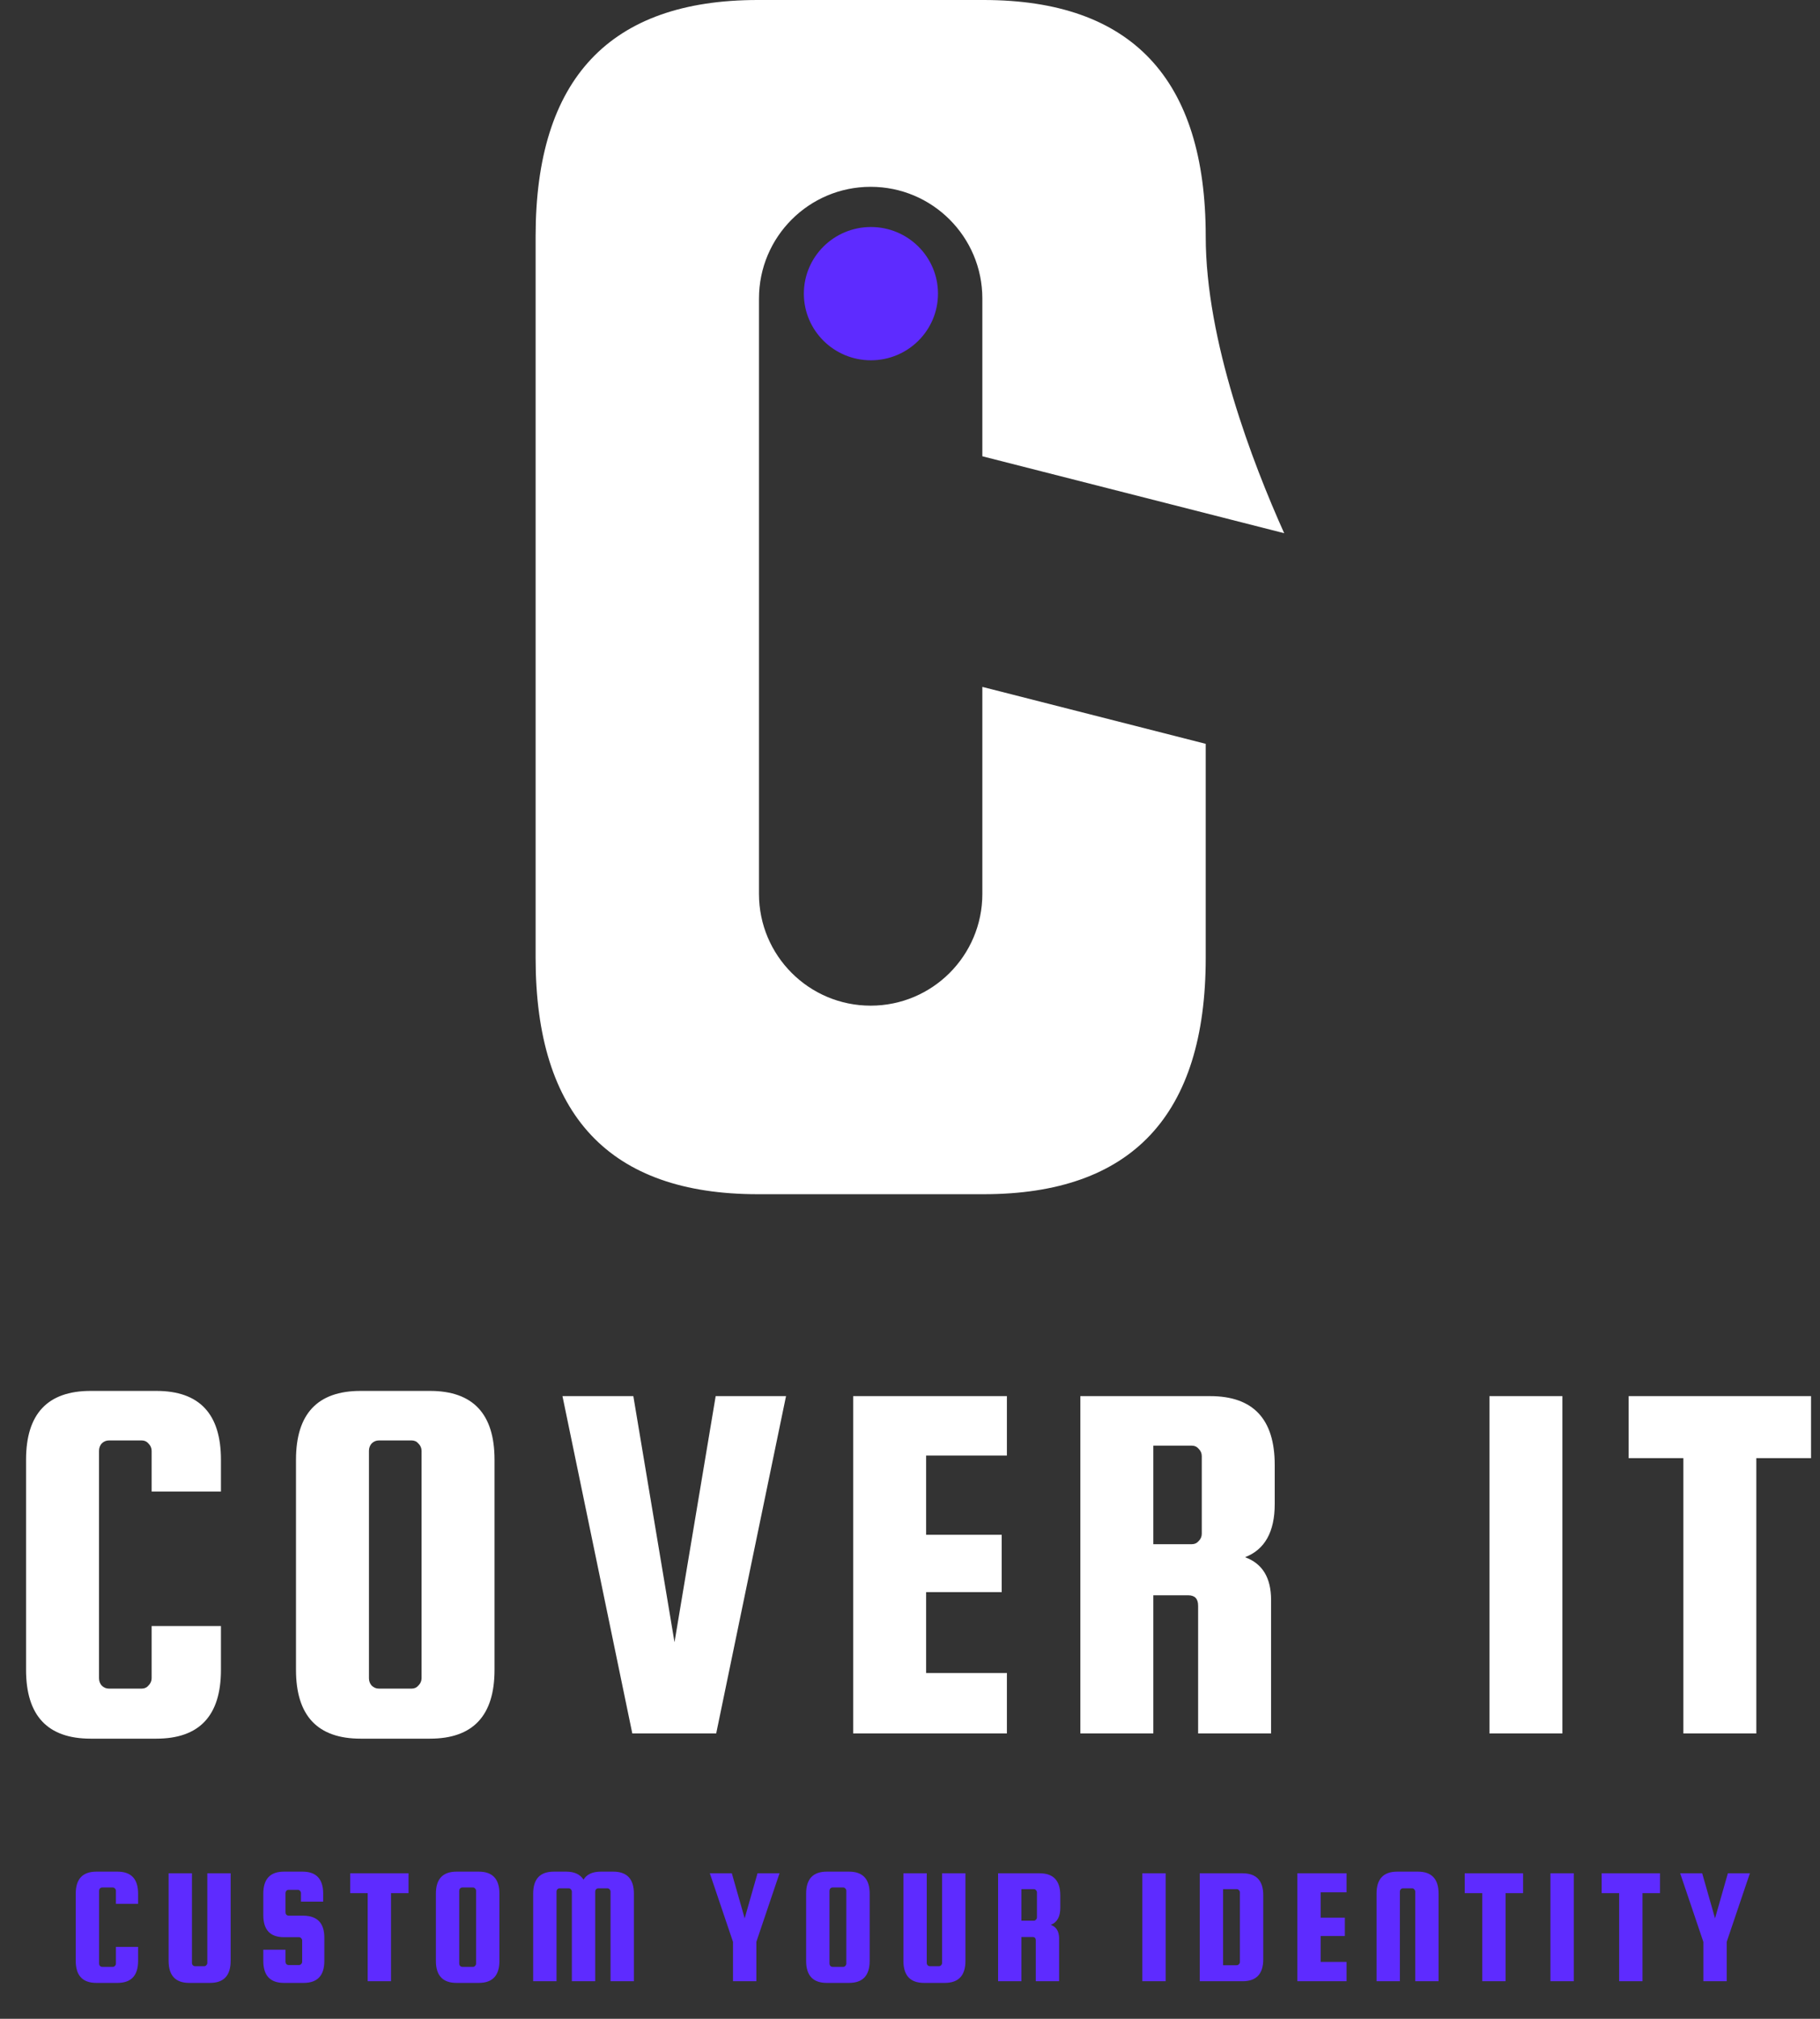
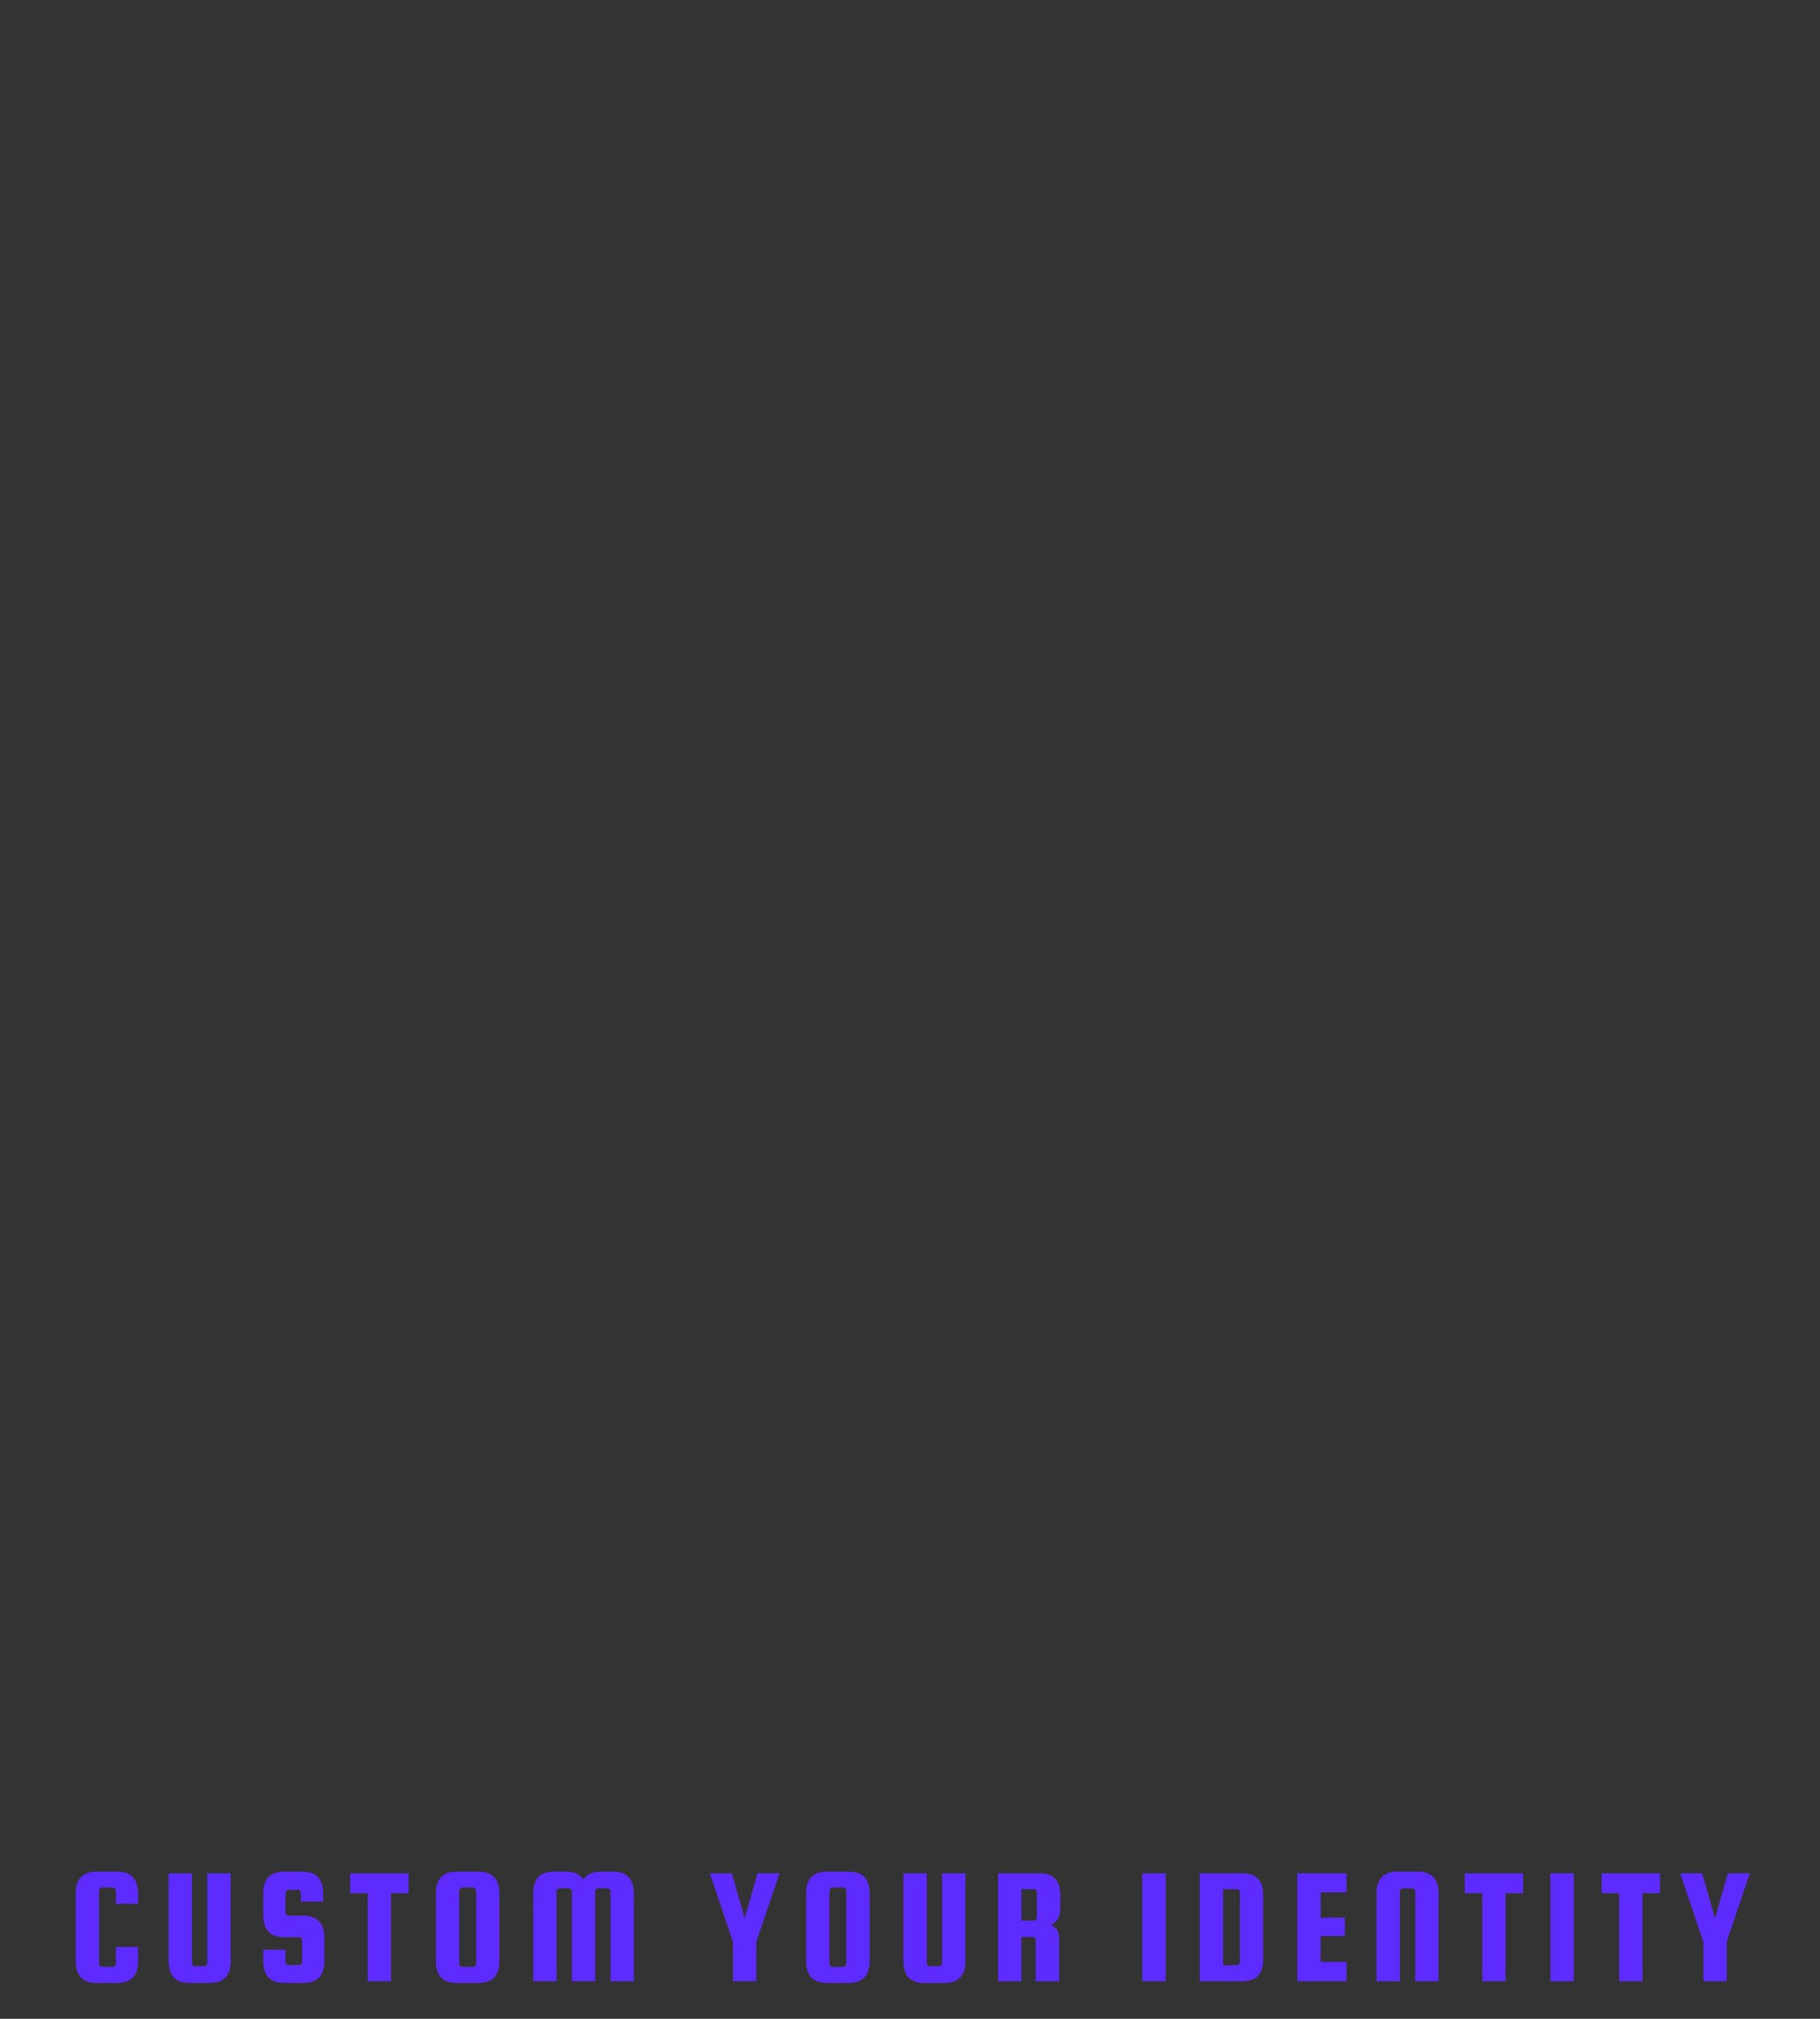
<svg xmlns="http://www.w3.org/2000/svg" width="276" height="306" viewBox="0 0 276 306" fill="none">
  <rect x="0" y="0" width="276" height="306" fill="#333333" stroke="none" />
-   <path fill-rule="evenodd" clip-rule="evenodd" d="M149.153 181.012C171.615 181.012 182.845 169.072 182.845 145.19V112.745L148.972 104.116V135.495C148.972 144.849 141.389 152.432 132.035 152.432C122.681 152.432 115.098 144.849 115.098 135.495V45.253C115.098 35.899 122.681 28.316 132.035 28.316C141.389 28.316 148.972 35.899 148.972 45.253V69.16L194.745 80.82C189.962 70.178 182.845 51.679 182.845 35.822C182.845 11.941 171.615 0 149.153 0H114.917C92.455 0 81.224 11.941 81.224 35.822V145.19C81.224 169.072 92.455 181.012 114.917 181.012H149.153Z" fill="white" />
-   <ellipse cx="132.074" cy="44.51" rx="10.17" ry="10.101" fill="#5E2BFF" />
-   <path d="M22.996 254.369V246.467H33.506V253.105C33.506 260.059 30.24 263.536 23.707 263.536H13.75C7.218 263.536 3.951 260.059 3.951 253.105V221.258C3.951 214.304 7.218 210.827 13.75 210.827H23.707C30.24 210.827 33.506 214.304 33.506 221.258V226.079H22.996V219.915C22.996 219.493 22.838 219.125 22.522 218.808C22.259 218.492 21.916 218.334 21.495 218.334H16.516C16.095 218.334 15.726 218.492 15.41 218.808C15.146 219.125 15.015 219.493 15.015 219.915V254.369C15.015 254.791 15.146 255.16 15.41 255.476C15.726 255.792 16.095 255.95 16.516 255.95H21.495C21.916 255.95 22.259 255.792 22.522 255.476C22.838 255.16 22.996 254.791 22.996 254.369ZM74.995 221.258V253.105C74.995 260.059 71.729 263.536 65.196 263.536H54.686C48.153 263.536 44.887 260.059 44.887 253.105V221.258C44.887 214.304 48.153 210.827 54.686 210.827H65.196C71.729 210.827 74.995 214.304 74.995 221.258ZM63.931 254.369V219.915C63.931 219.493 63.773 219.125 63.457 218.808C63.194 218.492 62.852 218.334 62.43 218.334H57.452C57.03 218.334 56.661 218.492 56.345 218.808C56.082 219.125 55.95 219.493 55.95 219.915V254.369C55.95 254.791 56.082 255.16 56.345 255.476C56.661 255.792 57.03 255.95 57.452 255.95H62.43C62.852 255.95 63.194 255.792 63.457 255.476C63.773 255.16 63.931 254.791 63.931 254.369ZM108.531 211.617H119.199L108.61 262.746H95.887L85.298 211.617H96.045L102.288 248.917L108.531 211.617ZM140.445 253.579H152.693V262.746H129.381V211.617H152.693V220.626H140.445V232.638H151.903V241.33H140.445V253.579ZM174.897 241.805V262.746H163.834V211.617H183.511C190.044 211.617 193.31 215.094 193.31 222.048V227.975C193.31 232.19 191.809 234.877 188.806 236.036C191.44 236.984 192.757 239.144 192.757 242.516V262.746H181.693V243.385C181.693 242.331 181.193 241.805 180.192 241.805H174.897ZM174.897 219.125V234.06H180.745C181.167 234.06 181.509 233.902 181.773 233.586C182.089 233.27 182.247 232.901 182.247 232.48V220.705C182.247 220.284 182.089 219.915 181.773 219.599C181.509 219.283 181.167 219.125 180.745 219.125H174.897ZM236.935 211.617V262.746H225.871V211.617H236.935ZM246.982 221.021V211.617H274.641V221.021H266.343V262.746H255.28V221.021H246.982Z" fill="white" />
  <path d="M17.58 297.625V295.096H20.943V297.221C20.943 299.446 19.898 300.559 17.808 300.559H14.621C12.531 300.559 11.486 299.446 11.486 297.221V287.03C11.486 284.804 12.531 283.692 14.621 283.692H17.808C19.898 283.692 20.943 284.804 20.943 287.03V288.572H17.58V286.6C17.58 286.465 17.529 286.347 17.428 286.246C17.344 286.144 17.234 286.094 17.099 286.094H15.506C15.371 286.094 15.254 286.144 15.152 286.246C15.068 286.347 15.026 286.465 15.026 286.6V297.625C15.026 297.76 15.068 297.878 15.152 297.979C15.254 298.08 15.371 298.131 15.506 298.131H17.099C17.234 298.131 17.344 298.08 17.428 297.979C17.529 297.878 17.58 297.76 17.58 297.625ZM31.438 283.944H34.978V297.221C34.978 299.446 33.933 300.559 31.843 300.559H28.707C26.616 300.559 25.571 299.446 25.571 297.221V283.944H29.111V297.524C29.111 297.659 29.154 297.777 29.238 297.878C29.339 297.979 29.457 298.03 29.592 298.03H30.957C31.092 298.03 31.202 297.979 31.286 297.878C31.387 297.777 31.438 297.659 31.438 297.524V283.944ZM49.008 288.243H45.645V286.954C45.645 286.819 45.594 286.701 45.493 286.6C45.409 286.498 45.299 286.448 45.164 286.448H43.773C43.638 286.448 43.52 286.498 43.419 286.6C43.335 286.701 43.293 286.819 43.293 286.954V289.862C43.293 289.997 43.335 290.115 43.419 290.216C43.52 290.317 43.638 290.368 43.773 290.368H46.049C48.14 290.401 49.185 291.514 49.185 293.706V297.221C49.185 299.446 48.14 300.559 46.049 300.559H43.065C40.975 300.559 39.929 299.446 39.929 297.221V295.526H43.293V297.347C43.293 297.482 43.335 297.6 43.419 297.701C43.52 297.802 43.638 297.853 43.773 297.853H45.341C45.476 297.853 45.586 297.802 45.67 297.701C45.771 297.6 45.822 297.482 45.822 297.347V294.135C45.822 294.001 45.771 293.883 45.67 293.781C45.586 293.68 45.476 293.63 45.341 293.63H43.065C40.975 293.63 39.929 292.517 39.929 290.292V287.03C39.929 284.804 40.975 283.692 43.065 283.692H45.872C47.963 283.692 49.008 284.804 49.008 287.03V288.243ZM53.105 286.954V283.944H61.955V286.954H59.3V300.306H55.76V286.954H53.105ZM75.736 287.03V297.221C75.736 299.446 74.691 300.559 72.6 300.559H69.237C67.147 300.559 66.102 299.446 66.102 297.221V287.03C66.102 284.804 67.147 283.692 69.237 283.692H72.6C74.691 283.692 75.736 284.804 75.736 287.03ZM72.196 297.625V286.6C72.196 286.465 72.145 286.347 72.044 286.246C71.96 286.144 71.85 286.094 71.715 286.094H70.122C69.987 286.094 69.869 286.144 69.768 286.246C69.684 286.347 69.642 286.465 69.642 286.6V297.625C69.642 297.76 69.684 297.878 69.768 297.979C69.869 298.08 69.987 298.131 70.122 298.131H71.715C71.85 298.131 71.96 298.08 72.044 297.979C72.145 297.878 72.196 297.76 72.196 297.625ZM84.394 300.306H80.854V287.03C80.854 284.804 81.899 283.692 83.99 283.692H85.861C87.091 283.692 87.968 284.096 88.491 284.905C88.98 284.096 89.856 283.692 91.121 283.692H92.992C95.082 283.692 96.128 284.804 96.128 287.03V300.306H92.587V286.726C92.587 286.591 92.537 286.473 92.436 286.372C92.351 286.271 92.242 286.22 92.107 286.22H90.741C90.606 286.22 90.488 286.271 90.387 286.372C90.303 286.473 90.261 286.591 90.261 286.726V300.306H86.721V286.726C86.721 286.591 86.67 286.473 86.569 286.372C86.484 286.271 86.375 286.22 86.24 286.22H84.874C84.74 286.22 84.622 286.271 84.52 286.372C84.436 286.473 84.394 286.591 84.394 286.726V300.306ZM118.213 283.944L114.698 294.338V300.306H111.158V294.338L107.643 283.944H110.981L112.928 290.772L114.875 283.944H118.213ZM131.883 287.03V297.221C131.883 299.446 130.838 300.559 128.747 300.559H125.384C123.294 300.559 122.248 299.446 122.248 297.221V287.03C122.248 284.804 123.294 283.692 125.384 283.692H128.747C130.838 283.692 131.883 284.804 131.883 287.03ZM128.343 297.625V286.6C128.343 286.465 128.292 286.347 128.191 286.246C128.107 286.144 127.997 286.094 127.862 286.094H126.269C126.134 286.094 126.016 286.144 125.915 286.246C125.831 286.347 125.789 286.465 125.789 286.6V297.625C125.789 297.76 125.831 297.878 125.915 297.979C126.016 298.08 126.134 298.131 126.269 298.131H127.862C127.997 298.131 128.107 298.08 128.191 297.979C128.292 297.878 128.343 297.76 128.343 297.625ZM142.867 283.944H146.408V297.221C146.408 299.446 145.363 300.559 143.272 300.559H140.136C138.046 300.559 137.001 299.446 137.001 297.221V283.944H140.541V297.524C140.541 297.659 140.583 297.777 140.667 297.878C140.769 297.979 140.887 298.03 141.021 298.03H142.387C142.522 298.03 142.631 297.979 142.716 297.878C142.817 297.777 142.867 297.659 142.867 297.524V283.944ZM154.899 293.604V300.306H151.359V283.944H157.656C159.746 283.944 160.791 285.057 160.791 287.282V289.179C160.791 290.528 160.311 291.387 159.35 291.758C160.193 292.062 160.614 292.753 160.614 293.832V300.306H157.074V294.11C157.074 293.773 156.914 293.604 156.594 293.604H154.899ZM154.899 286.347V291.126H156.771C156.906 291.126 157.015 291.076 157.099 290.974C157.201 290.873 157.251 290.755 157.251 290.62V286.853C157.251 286.718 157.201 286.6 157.099 286.498C157.015 286.397 156.906 286.347 156.771 286.347H154.899ZM176.774 283.944V300.306H173.234V283.944H176.774ZM188.436 283.944C190.526 283.944 191.571 285.057 191.571 287.282V296.968C191.571 299.193 190.526 300.306 188.436 300.306H181.937V283.944H188.436ZM188.031 297.372V286.853C188.031 286.718 187.98 286.6 187.879 286.498C187.795 286.397 187.685 286.347 187.551 286.347H185.477V297.878H187.551C187.685 297.878 187.795 297.827 187.879 297.726C187.98 297.625 188.031 297.507 188.031 297.372ZM200.279 297.372H204.199V300.306H196.739V283.944H204.199V286.827H200.279V290.671H203.946V293.453H200.279V297.372ZM218.157 300.306H214.617V286.726C214.617 286.591 214.566 286.473 214.465 286.372C214.381 286.271 214.271 286.22 214.136 286.22H212.771C212.636 286.22 212.518 286.271 212.417 286.372C212.333 286.473 212.29 286.591 212.29 286.726V300.306H208.75V287.03C208.75 284.804 209.795 283.692 211.886 283.692H215.021C217.112 283.692 218.157 284.804 218.157 287.03V300.306ZM222.123 286.954V283.944H230.974V286.954H228.319V300.306H224.779V286.954H222.123ZM238.66 283.944V300.306H235.12V283.944H238.66ZM242.887 286.954V283.944H251.738V286.954H249.083V300.306H245.542V286.954H242.887ZM265.367 283.944L261.852 294.338V300.306H258.311V294.338L254.796 283.944H258.134L260.082 290.772L262.029 283.944H265.367Z" fill="#5E2BFF" />
</svg>